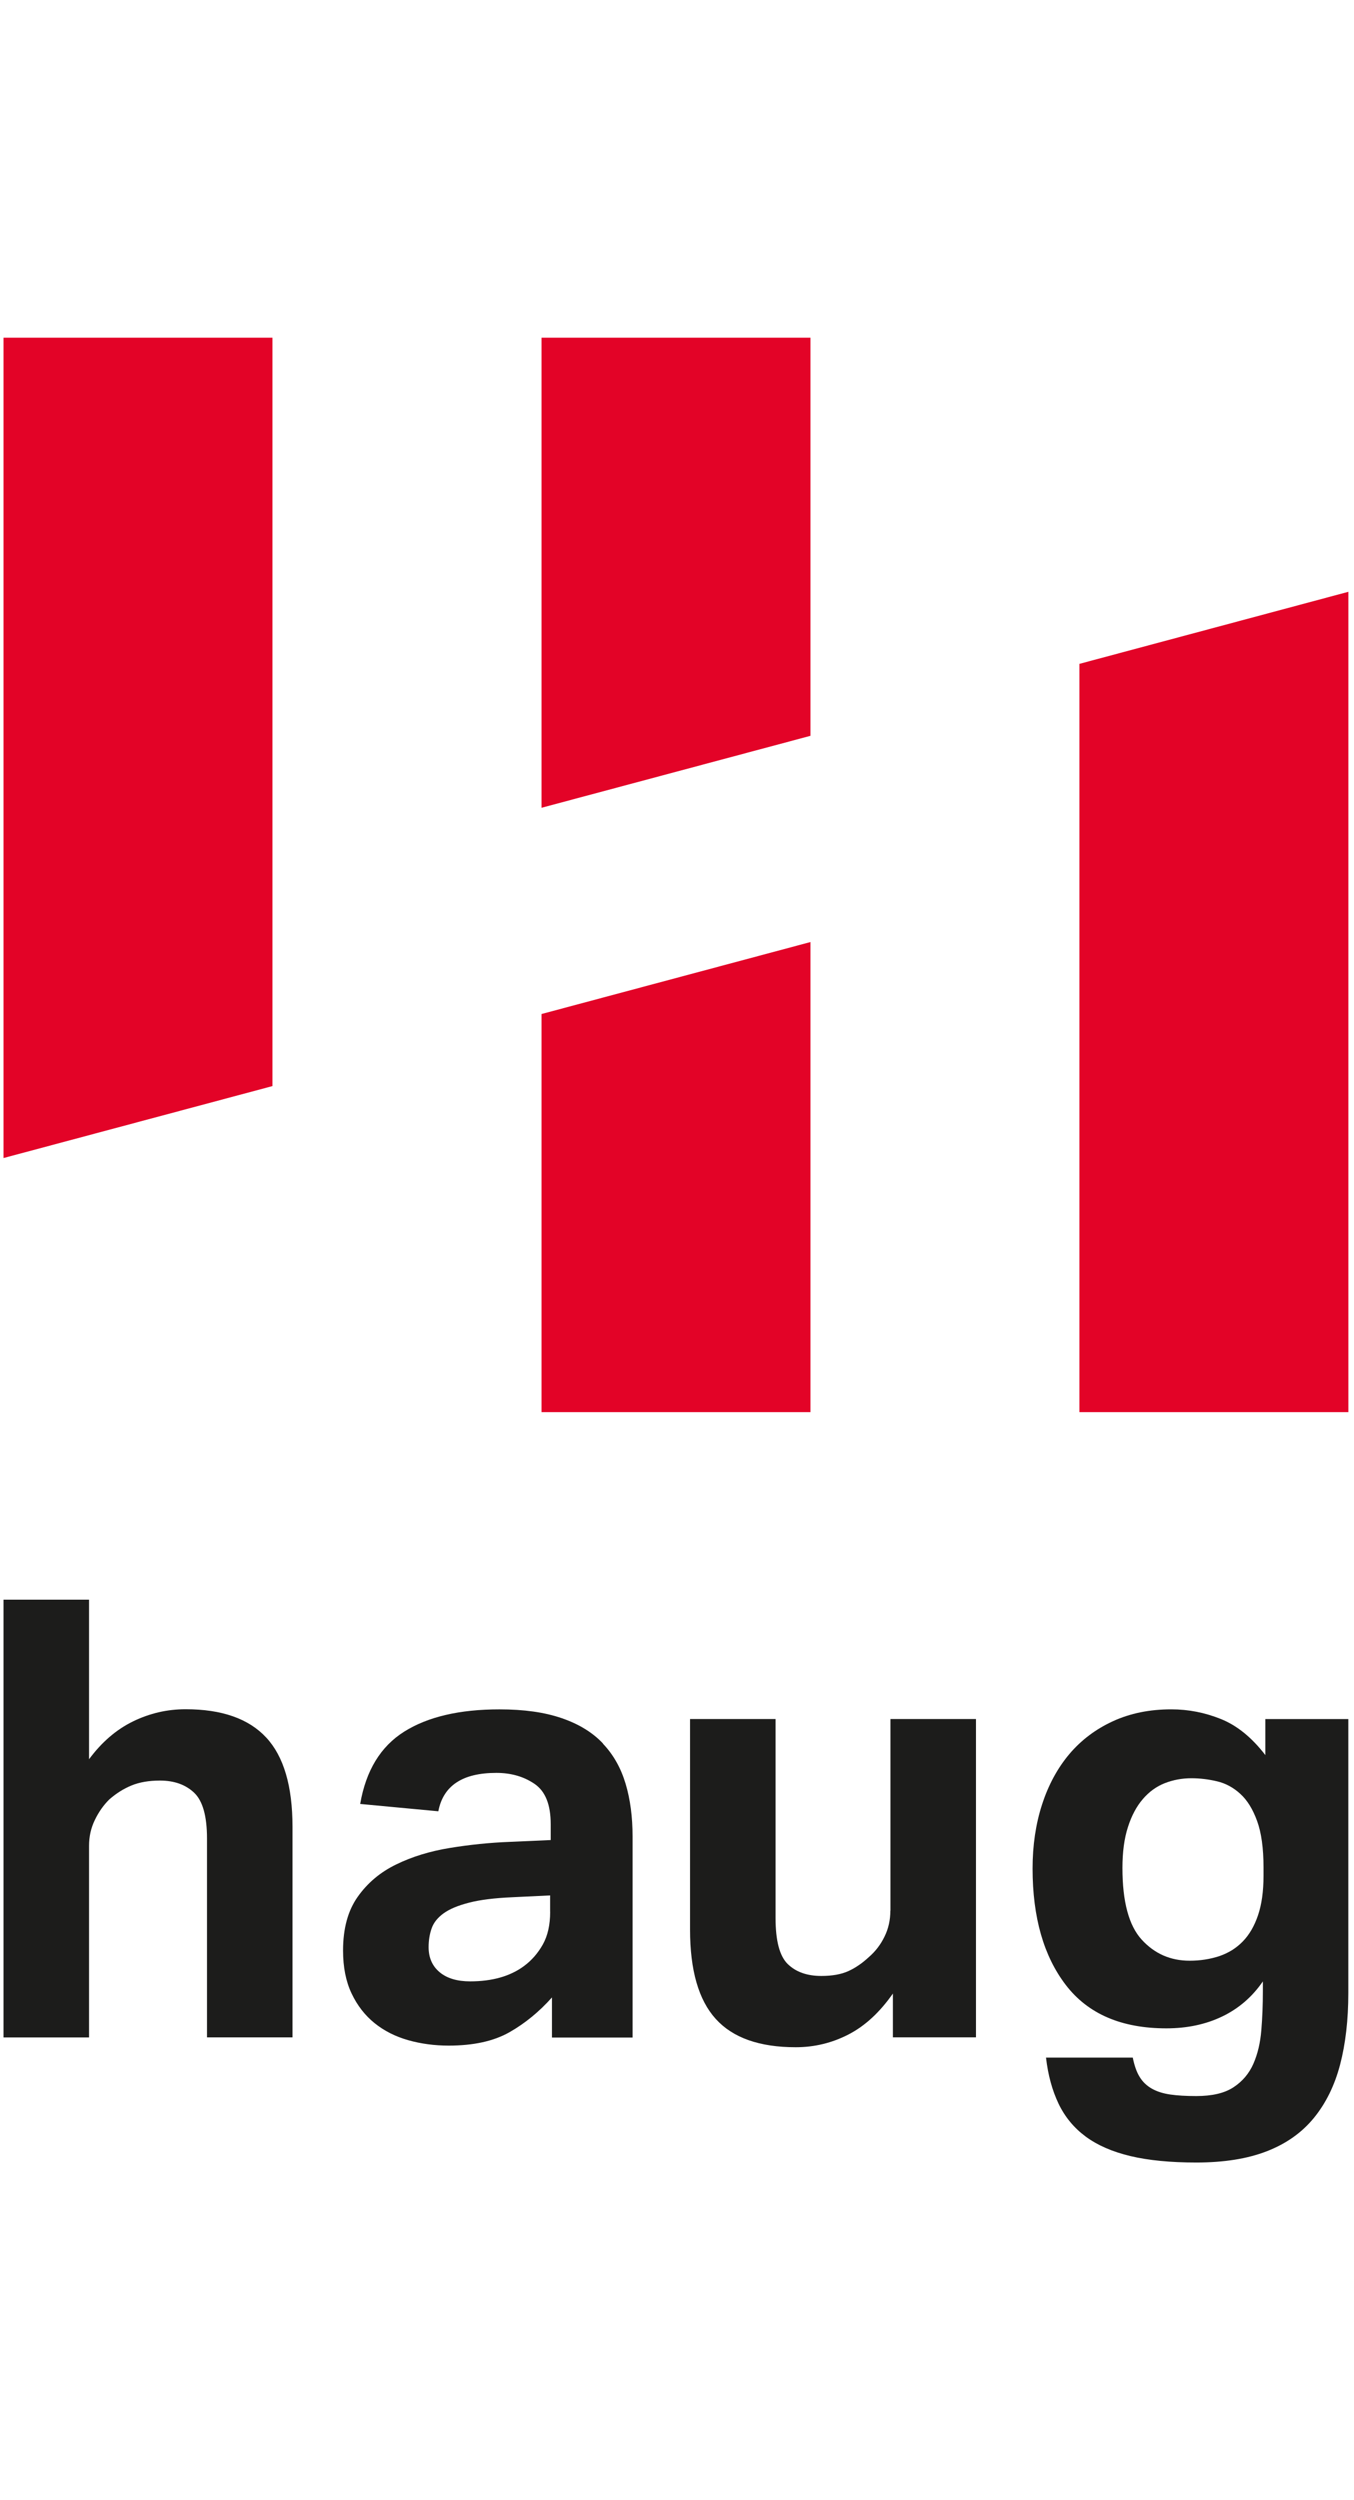
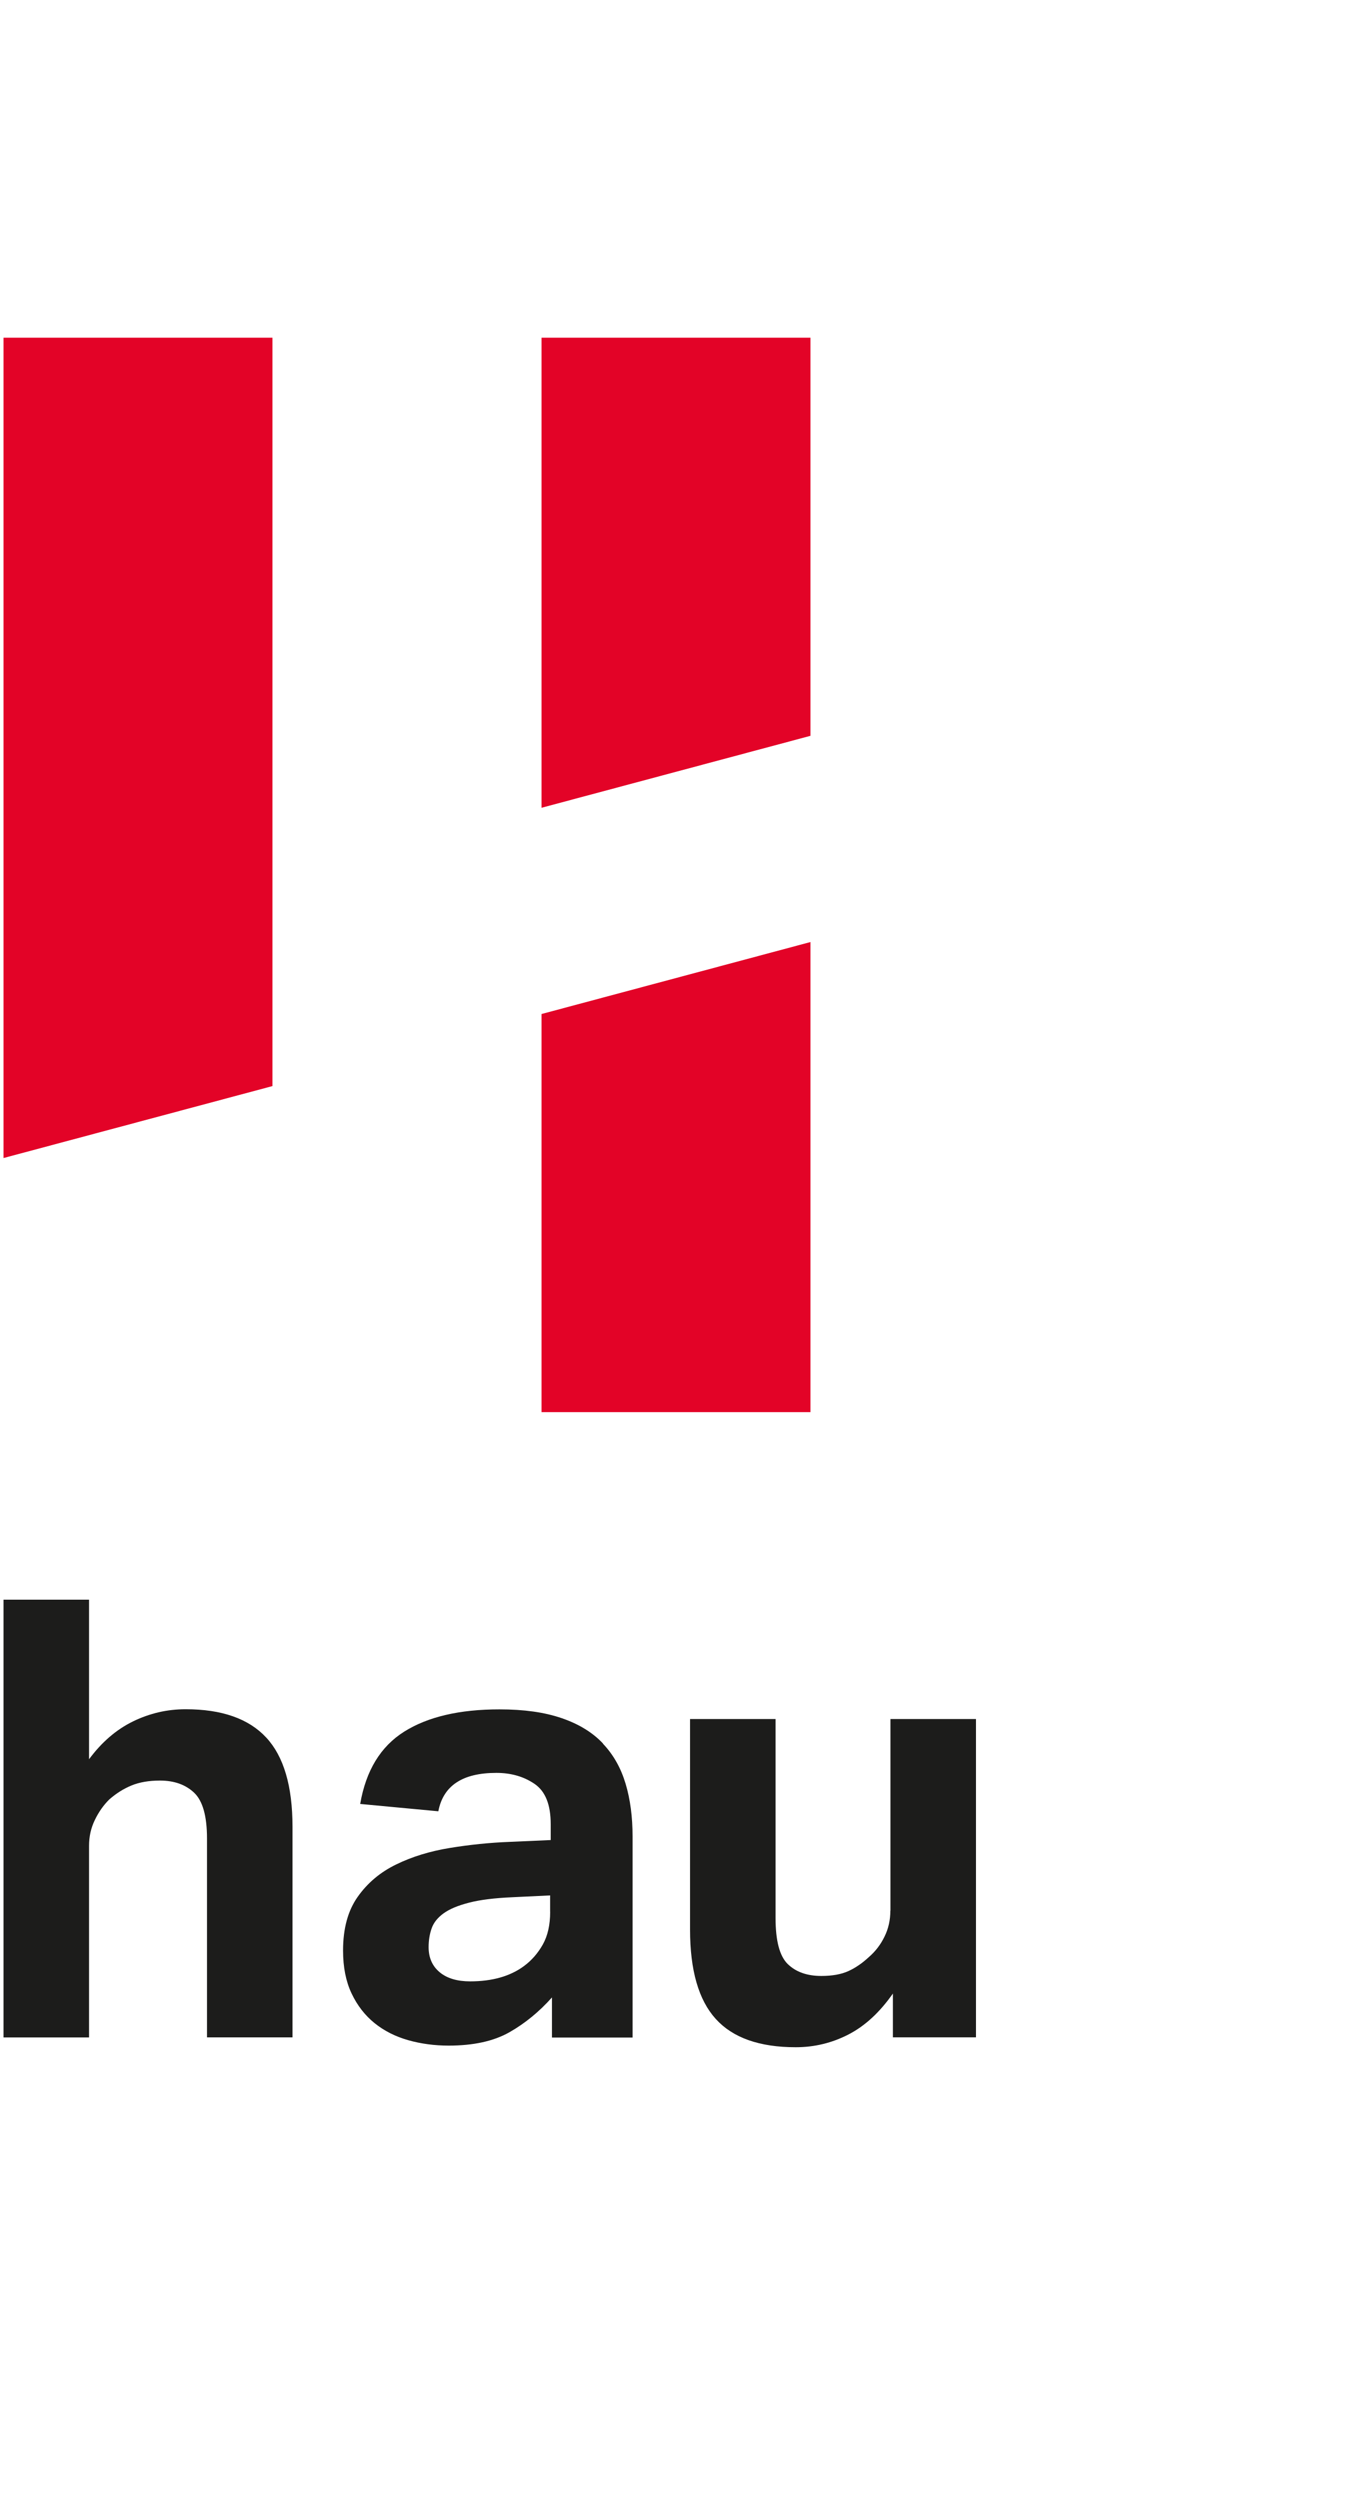
<svg xmlns="http://www.w3.org/2000/svg" width="52" height="96" viewBox="0 0 52 96" fill="none">
  <path d="M20.797 54.222H31.126V36.171L20.797 38.935V54.222Z" fill="#E30327" />
-   <path d="M41.455 25.49V54.222H51.784V22.723L41.455 25.49Z" fill="#E30327" />
  <path d="M20.797 31.016L31.126 28.253V12.966H20.797V31.016Z" fill="#E30327" />
  <path d="M0.135 44.465L10.464 41.702V12.966H0.135V44.465Z" fill="#E30327" />
  <path d="M7.127 65.629C6.423 65.629 5.75 65.784 5.109 66.096C4.468 66.409 3.905 66.893 3.42 67.549V61.422H0.135V78.231H3.42V70.875C3.42 70.515 3.494 70.184 3.644 69.879C3.791 69.574 3.975 69.313 4.195 69.095C4.461 68.861 4.747 68.681 5.052 68.556C5.358 68.431 5.722 68.368 6.143 68.368C6.691 68.368 7.129 68.525 7.457 68.836C7.785 69.148 7.95 69.733 7.95 70.593V78.229H11.234V70.148C11.234 68.586 10.899 67.442 10.225 66.717C9.552 65.992 8.521 65.629 7.129 65.629H7.127Z" fill="#1C1C1B" />
  <path d="M23.158 66.945C22.76 66.522 22.231 66.198 21.575 65.973C20.919 65.746 20.12 65.634 19.182 65.634C17.65 65.634 16.428 65.92 15.522 66.49C14.616 67.06 14.053 67.986 13.833 69.266L16.834 69.548C17.022 68.563 17.765 68.073 19.062 68.073C19.626 68.073 20.115 68.213 20.528 68.495C20.944 68.777 21.15 69.292 21.15 70.042V70.652L19.578 70.722C18.797 70.752 18.025 70.832 17.267 70.957C16.508 71.081 15.824 71.292 15.215 71.589C14.604 71.886 14.113 72.299 13.738 72.831C13.362 73.361 13.175 74.048 13.175 74.893C13.175 75.533 13.284 76.084 13.503 76.544C13.721 77.004 14.015 77.382 14.383 77.68C14.75 77.977 15.181 78.195 15.672 78.335C16.165 78.475 16.684 78.545 17.233 78.545C18.186 78.545 18.964 78.373 19.567 78.03C20.17 77.687 20.712 77.24 21.198 76.695V78.236H24.294V70.511C24.294 69.762 24.205 69.086 24.025 68.486C23.845 67.884 23.556 67.372 23.156 66.952L23.158 66.945ZM21.129 73.408C21.129 73.908 21.035 74.327 20.847 74.662C20.659 74.997 20.416 75.275 20.12 75.493C19.59 75.883 18.901 76.078 18.055 76.078C17.555 76.078 17.164 75.96 16.884 75.726C16.603 75.491 16.461 75.171 16.461 74.766C16.461 74.501 16.501 74.258 16.578 74.041C16.656 73.821 16.81 73.63 17.035 73.467C17.263 73.302 17.587 73.166 18.008 73.058C18.431 72.948 18.985 72.878 19.673 72.848L21.127 72.778V73.41L21.129 73.408Z" fill="#1C1C1B" />
  <path d="M34.194 73.363C34.194 73.723 34.12 74.054 33.97 74.359C33.822 74.664 33.623 74.925 33.371 75.143C33.12 75.377 32.859 75.557 32.586 75.682C32.313 75.807 31.964 75.87 31.543 75.87C30.995 75.87 30.566 75.718 30.253 75.413C29.941 75.109 29.785 74.52 29.785 73.645V66.005H26.501V74.088C26.501 75.65 26.829 76.794 27.487 77.519C28.143 78.246 29.169 78.607 30.561 78.607C31.279 78.607 31.956 78.443 32.59 78.115C33.223 77.788 33.79 77.263 34.291 76.546V78.227H37.482V66.005H34.198V73.363H34.194Z" fill="#1C1C1B" />
-   <path d="M48.595 66.006V67.39C48.079 66.718 47.512 66.257 46.894 66.007C46.276 65.758 45.639 65.633 44.983 65.633C44.154 65.633 43.407 65.784 42.743 66.089C42.078 66.394 41.52 66.816 41.065 67.354C40.612 67.893 40.263 68.537 40.02 69.287C39.777 70.037 39.656 70.856 39.656 71.746C39.656 73.621 40.083 75.111 40.934 76.22C41.787 77.33 43.073 77.882 44.793 77.882C45.591 77.882 46.306 77.731 46.94 77.426C47.573 77.121 48.092 76.673 48.5 76.08V76.455C48.5 76.97 48.481 77.47 48.441 77.954C48.401 78.439 48.301 78.867 48.136 79.242C47.971 79.617 47.717 79.918 47.374 80.143C47.031 80.37 46.553 80.482 45.942 80.482C45.551 80.482 45.22 80.463 44.945 80.423C44.672 80.383 44.437 80.31 44.241 80.2C44.046 80.09 43.888 79.942 43.773 79.755C43.655 79.567 43.566 79.318 43.504 79.005H40.172C40.249 79.677 40.411 80.266 40.653 80.774C40.896 81.281 41.243 81.703 41.696 82.038C42.15 82.373 42.724 82.623 43.42 82.788C44.116 82.953 44.956 83.034 45.942 83.034C47.006 83.034 47.908 82.89 48.652 82.601C49.395 82.313 49.996 81.887 50.457 81.325C50.918 80.762 51.255 80.079 51.466 79.276C51.676 78.471 51.782 77.555 51.782 76.523V66.006H48.593H48.595ZM48.525 72.028C48.525 72.621 48.455 73.124 48.314 73.539C48.174 73.954 47.979 74.289 47.728 74.546C47.478 74.804 47.176 74.991 46.826 75.109C46.473 75.226 46.094 75.285 45.688 75.285C44.952 75.285 44.34 75.016 43.847 74.476C43.354 73.937 43.107 73.02 43.107 71.723C43.107 71.114 43.177 70.591 43.318 70.154C43.458 69.716 43.65 69.357 43.892 69.077C44.135 68.794 44.416 68.592 44.736 68.467C45.056 68.342 45.396 68.279 45.756 68.279C46.084 68.279 46.412 68.319 46.742 68.397C47.07 68.475 47.368 68.635 47.633 68.878C47.899 69.12 48.115 69.467 48.278 69.919C48.443 70.372 48.525 70.966 48.525 71.699V72.026V72.028Z" fill="#1C1C1B" />
</svg>